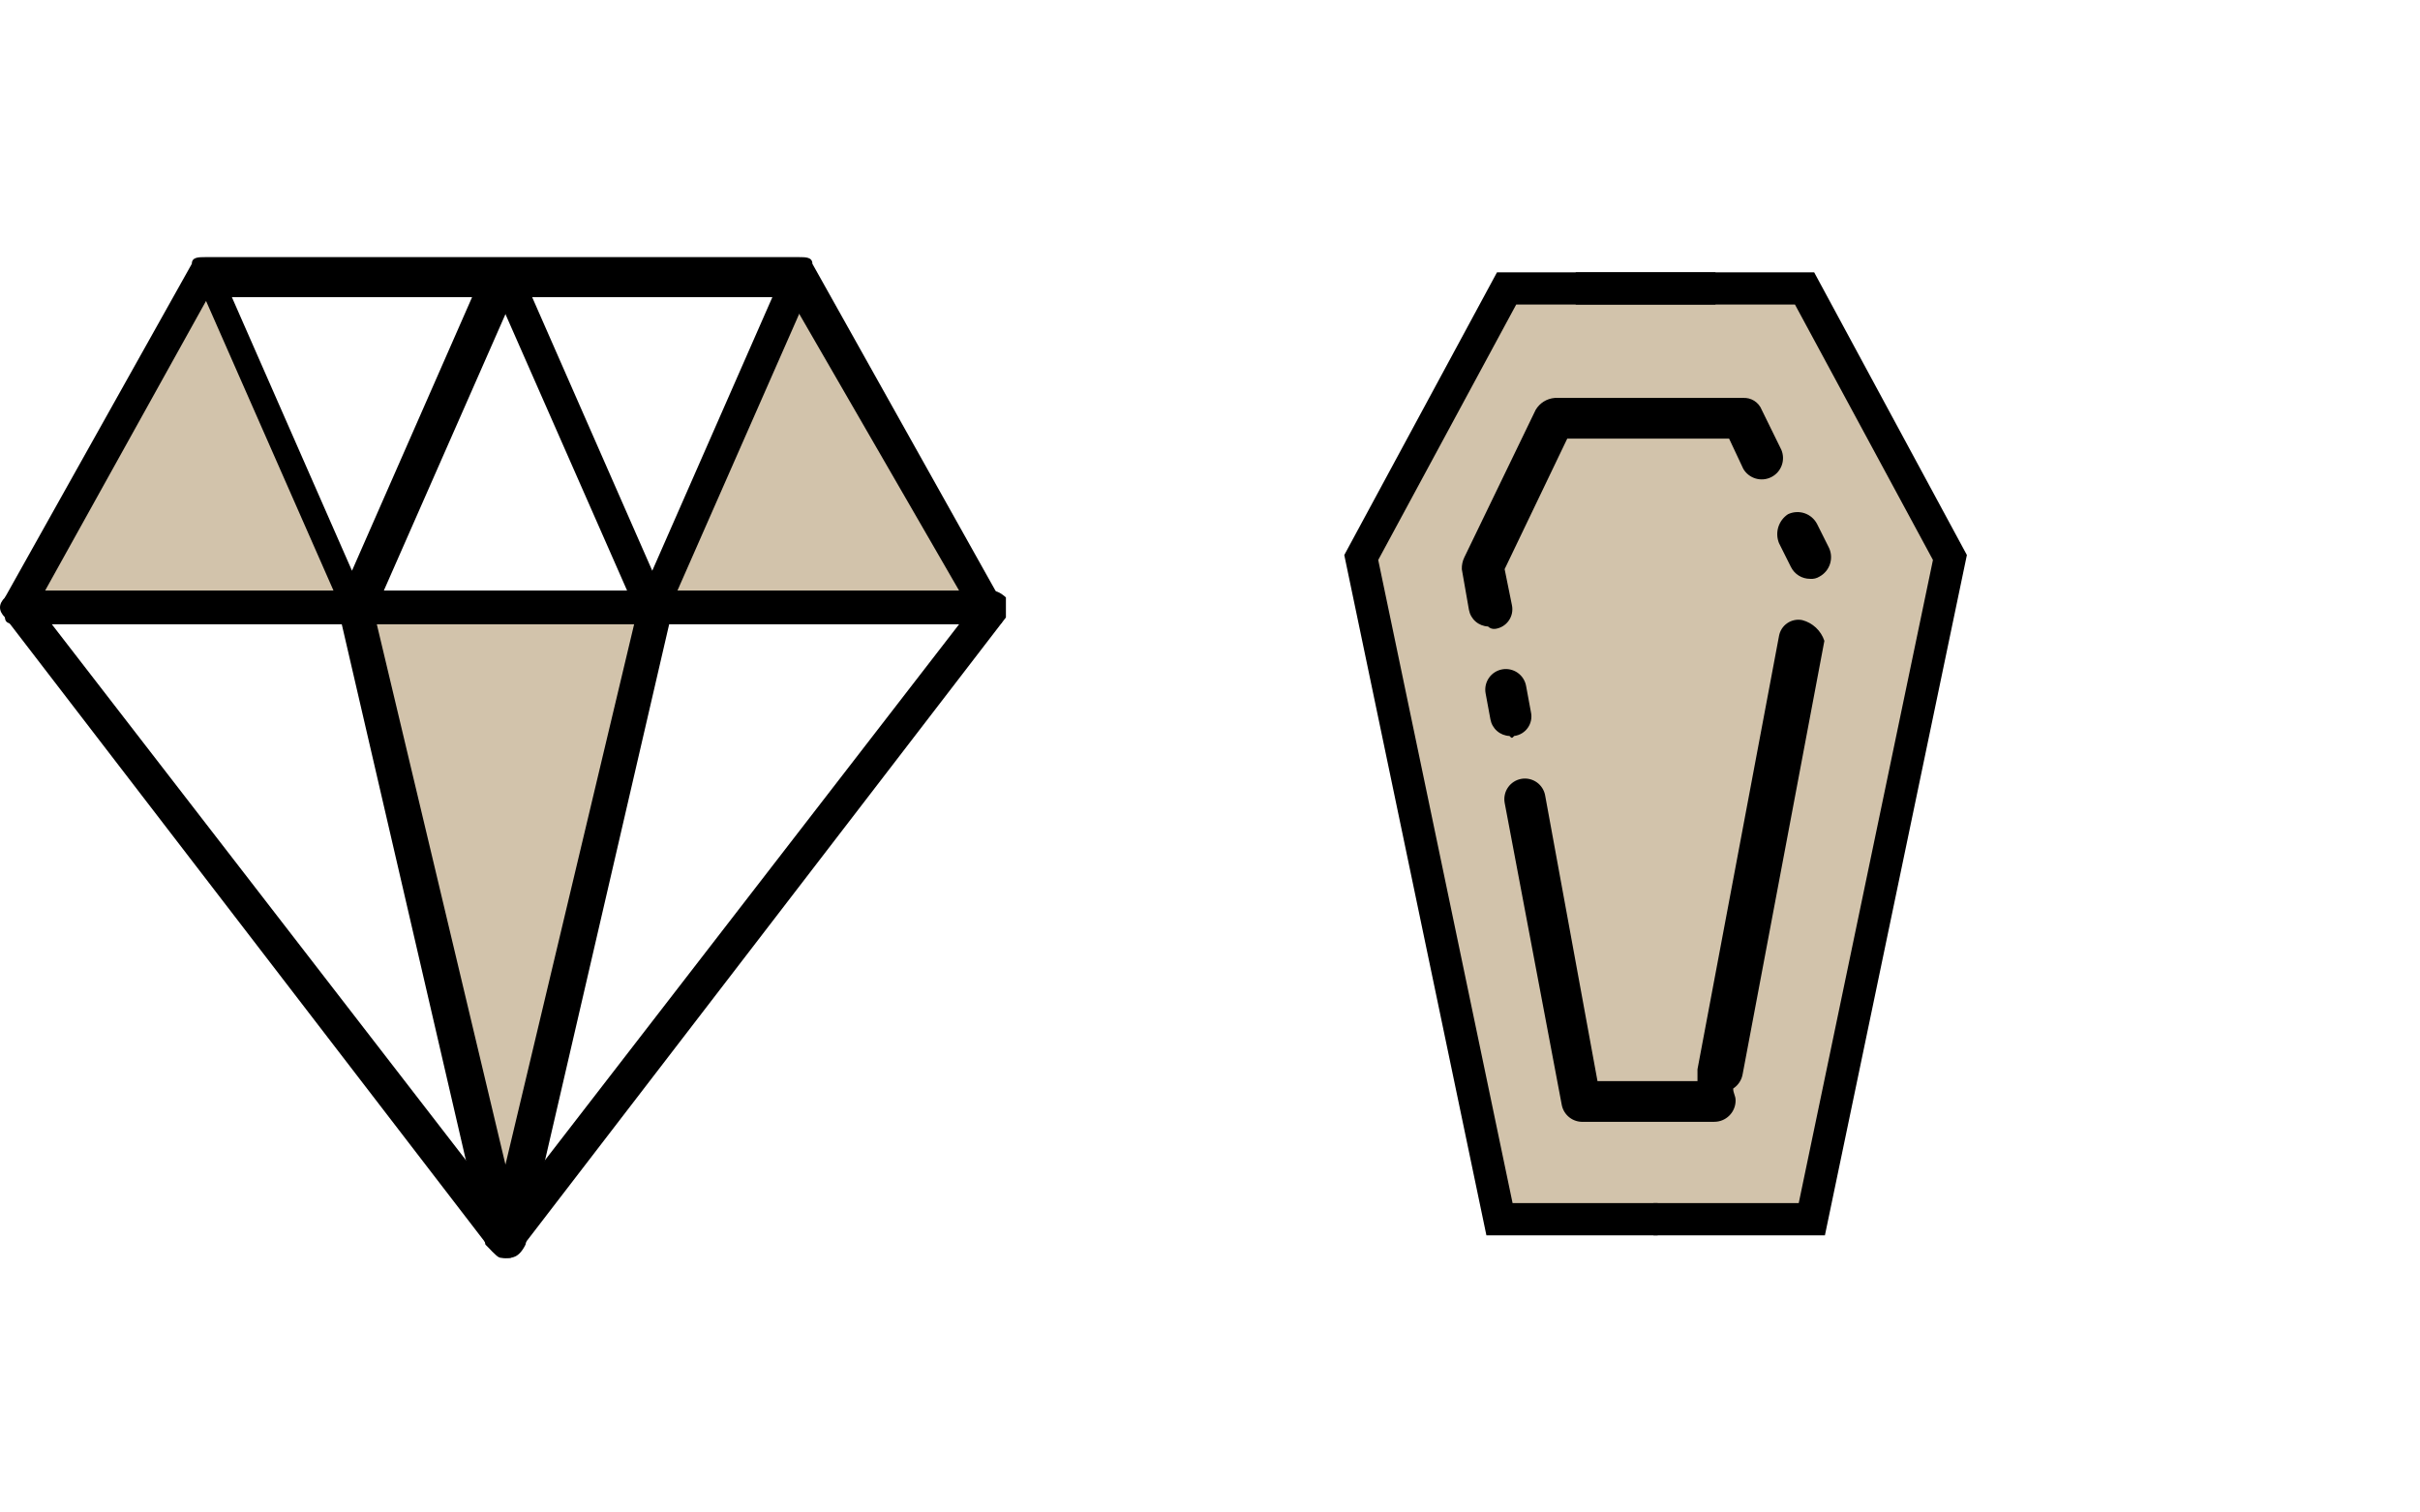
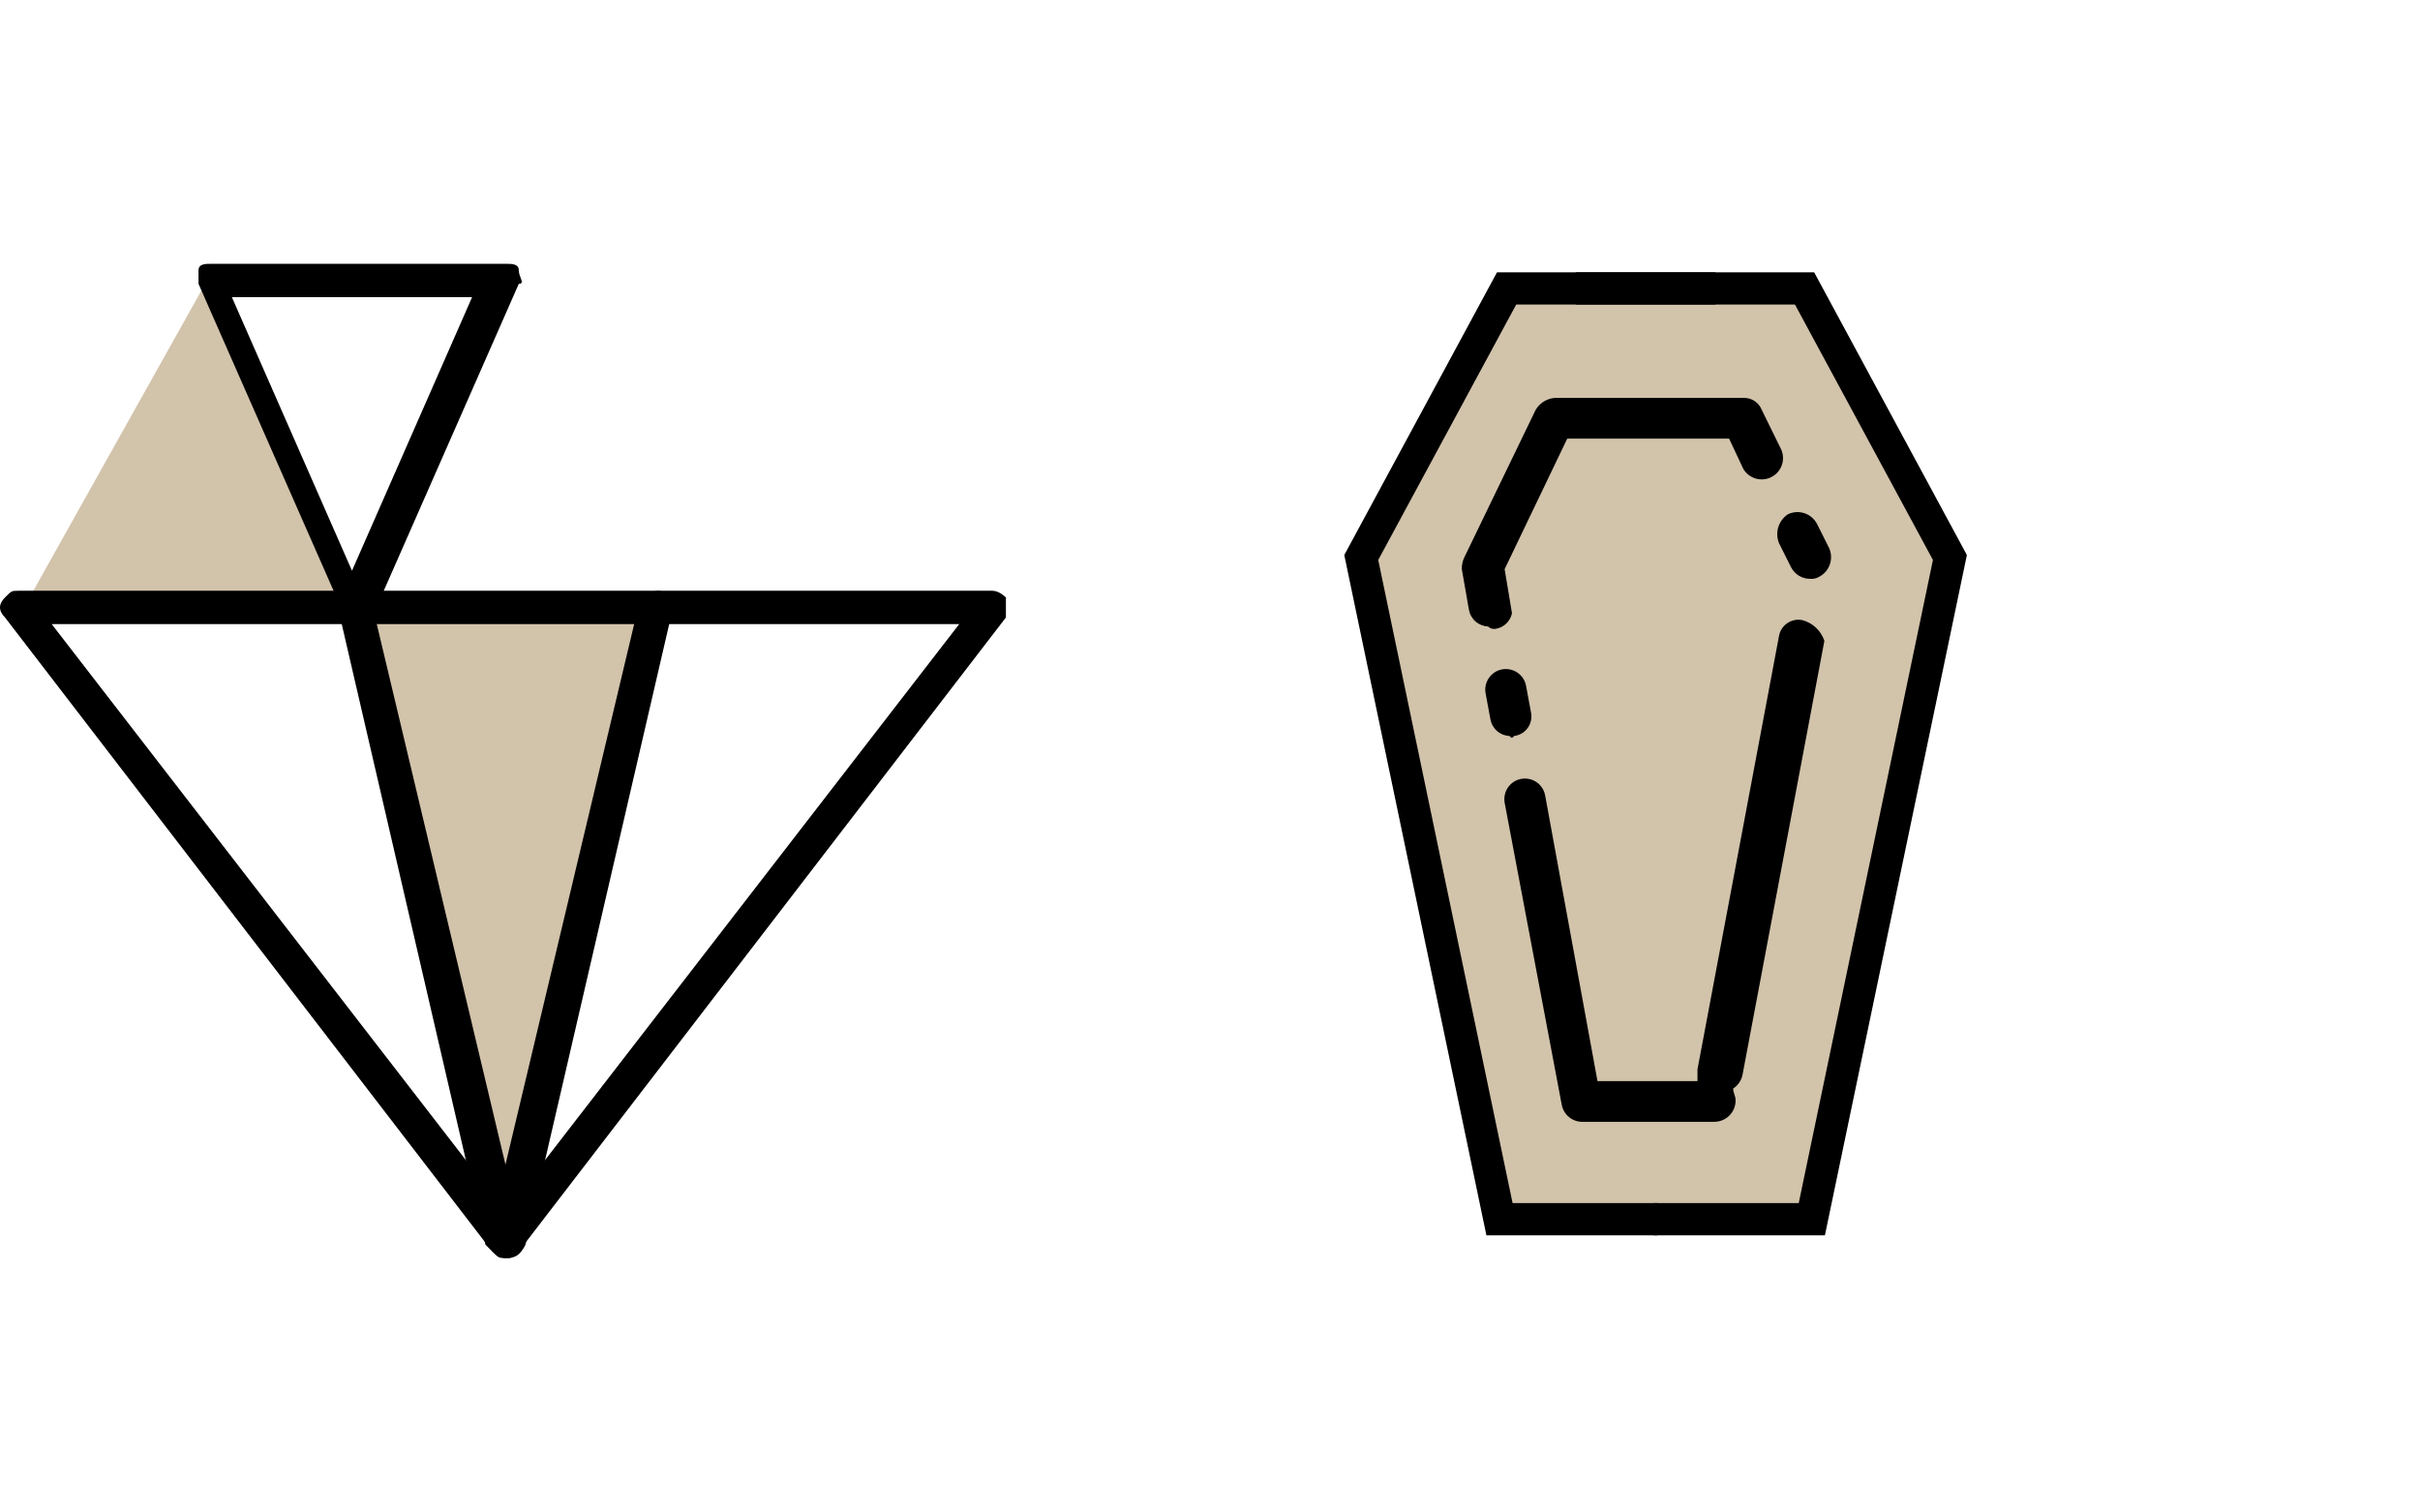
<svg xmlns="http://www.w3.org/2000/svg" width="160" height="100" viewBox="0 0 160 100" fill="none">
  <path d="M108.62 19.07H99.62L90 36.86L99.19 81.08L119.79 80.61L129.23 36.54L119.32 18.92L108.62 19.07Z" fill="#8F6A2E" fill-opacity="0.4" />
  <path d="M117.62 35.91L118.41 37.49C118.527 37.724 118.706 37.921 118.929 38.059C119.152 38.197 119.408 38.27 119.67 38.27C119.891 38.291 120.112 38.239 120.3 38.12C120.625 37.943 120.87 37.65 120.987 37.299C121.104 36.949 121.084 36.566 120.93 36.23L120.14 34.65C119.966 34.312 119.667 34.054 119.307 33.933C118.946 33.812 118.553 33.836 118.21 34C117.906 34.202 117.682 34.502 117.574 34.85C117.467 35.198 117.483 35.572 117.62 35.91Z" fill="black" />
  <path d="M119.16 41C118.99 40.965 118.815 40.965 118.644 40.999C118.474 41.034 118.312 41.102 118.169 41.2C118.025 41.298 117.903 41.423 117.808 41.569C117.714 41.715 117.65 41.879 117.62 42.05L112.23 70.7V71.48H105.62L102.16 52.6C102.13 52.424 102.064 52.256 101.968 52.105C101.873 51.954 101.748 51.824 101.602 51.721C101.456 51.619 101.29 51.546 101.116 51.507C100.942 51.468 100.761 51.464 100.585 51.495C100.409 51.526 100.241 51.591 100.091 51.687C99.94 51.783 99.809 51.907 99.707 52.054C99.604 52.2 99.531 52.365 99.493 52.539C99.454 52.714 99.45 52.894 99.48 53.07L103.26 73.07C103.327 73.393 103.507 73.681 103.767 73.883C104.027 74.084 104.351 74.186 104.68 74.17H113.33C113.517 74.171 113.703 74.135 113.875 74.065C114.048 73.994 114.205 73.889 114.337 73.757C114.47 73.625 114.574 73.468 114.645 73.295C114.716 73.122 114.752 72.937 114.75 72.75C114.75 72.44 114.59 72.28 114.59 71.97C114.757 71.861 114.899 71.719 115.008 71.552C115.116 71.385 115.189 71.197 115.22 71L120.62 42.37C120.51 42.038 120.319 41.739 120.064 41.5C119.809 41.261 119.499 41.089 119.16 41Z" fill="black" />
  <path d="M100.11 48.66C100.289 48.638 100.462 48.578 100.618 48.486C100.773 48.392 100.907 48.268 101.012 48.12C101.116 47.973 101.189 47.805 101.224 47.627C101.26 47.45 101.259 47.267 101.22 47.09L100.9 45.36C100.837 45.005 100.636 44.689 100.341 44.481C100.046 44.274 99.68 44.193 99.325 44.255C98.969 44.317 98.653 44.518 98.446 44.814C98.239 45.109 98.157 45.475 98.22 45.83L98.54 47.56C98.594 47.859 98.748 48.131 98.977 48.331C99.206 48.531 99.496 48.647 99.8 48.66C99.96 48.82 99.96 48.82 100.11 48.66Z" fill="black" />
-   <path d="M98.85 41.58C99.03 41.557 99.203 41.496 99.358 41.402C99.514 41.308 99.648 41.183 99.752 41.034C99.856 40.886 99.929 40.717 99.965 40.539C100 40.361 99.999 40.177 99.96 40L99.48 37.63L103.62 29H114.32L115.26 31C115.44 31.308 115.731 31.535 116.073 31.637C116.415 31.739 116.782 31.708 117.102 31.549C117.422 31.391 117.669 31.117 117.795 30.783C117.921 30.449 117.915 30.08 117.78 29.75L116.48 27.1C116.382 26.851 116.207 26.64 115.98 26.497C115.753 26.355 115.487 26.29 115.22 26.31H102.79C102.532 26.331 102.282 26.413 102.063 26.551C101.844 26.688 101.661 26.877 101.53 27.1L96.81 36.86C96.694 37.103 96.639 37.371 96.65 37.64L97.12 40.32C97.174 40.619 97.328 40.891 97.557 41.091C97.786 41.291 98.076 41.407 98.38 41.42C98.441 41.48 98.515 41.525 98.597 41.553C98.678 41.581 98.764 41.59 98.85 41.58Z" fill="black" />
+   <path d="M98.85 41.58C99.03 41.557 99.203 41.496 99.358 41.402C99.514 41.308 99.648 41.183 99.752 41.034C99.856 40.886 99.929 40.717 99.965 40.539L99.48 37.63L103.62 29H114.32L115.26 31C115.44 31.308 115.731 31.535 116.073 31.637C116.415 31.739 116.782 31.708 117.102 31.549C117.422 31.391 117.669 31.117 117.795 30.783C117.921 30.449 117.915 30.08 117.78 29.75L116.48 27.1C116.382 26.851 116.207 26.64 115.98 26.497C115.753 26.355 115.487 26.29 115.22 26.31H102.79C102.532 26.331 102.282 26.413 102.063 26.551C101.844 26.688 101.661 26.877 101.53 27.1L96.81 36.86C96.694 37.103 96.639 37.371 96.65 37.64L97.12 40.32C97.174 40.619 97.328 40.891 97.557 41.091C97.786 41.291 98.076 41.407 98.38 41.42C98.441 41.48 98.515 41.525 98.597 41.553C98.678 41.581 98.764 41.59 98.85 41.58Z" fill="black" />
  <path d="M104.18 19.07H119.31L128.92 36.86L119.79 80.61H109.32" stroke="black" stroke-width="2.13" stroke-miterlimit="10" />
  <path d="M113.42 19.07H99.61L90 36.86L99.14 80.61H109.6" stroke="black" stroke-width="2.13" stroke-miterlimit="10" />
  <g opacity="0.4">
    <path d="M13.566 18.765L1.213 40.824H23.272L13.566 18.765Z" fill="#8F6A2E" />
  </g>
  <g opacity="0.4">
-     <path d="M52.831 18.765L43.125 40.382L65.184 39.5L52.831 18.765Z" fill="#8F6A2E" />
-   </g>
+     </g>
  <g opacity="0.4">
    <path d="M24.595 40.382L23.713 42.588L33.86 81.412L42.684 40.382H24.595Z" fill="#8F6A2E" />
  </g>
  <path d="M33.419 83.177C32.978 83.177 32.978 83.177 32.537 82.735L0.331 40.824C-0.11 40.382 -0.11 39.941 0.331 39.5C0.772 39.059 0.772 39.059 1.213 39.059H65.625C66.066 39.059 66.507 39.5 66.507 39.5C66.507 39.5 66.507 40.382 66.507 40.824L34.301 82.735C33.86 83.177 33.86 83.177 33.419 83.177ZM3.419 41.265L33.419 80.088L63.419 41.265H3.419Z" fill="black" />
-   <path d="M65.624 41.265H1.212C0.771 41.265 0.33 41.265 0.33 40.824C0.33 40.383 0.33 39.941 0.33 39.5L12.683 17.441C12.683 17 13.124 17 13.565 17H52.83C53.271 17 53.712 17 53.712 17.441L66.065 39.5C66.065 39.941 66.065 40.383 66.065 40.824C66.507 41.265 66.065 41.265 65.624 41.265ZM2.977 39.059H63.418L51.948 19.206H14.007L2.977 39.059Z" fill="black" />
  <path d="M23.713 41.265C23.272 41.265 22.831 40.824 22.831 40.824L13.125 18.765C13.125 18.324 13.125 17.883 13.125 17.883C13.125 17.441 13.566 17.441 14.007 17.441H33.419C33.86 17.441 34.301 17.441 34.301 17.883C34.301 18.324 34.743 18.765 34.301 18.765L24.596 40.824C24.596 41.265 24.154 41.265 23.713 41.265ZM15.331 19.647L23.272 37.735L31.213 19.647H15.331Z" fill="black" />
-   <path d="M43.125 41.265C42.684 41.265 42.243 40.824 42.243 40.824L32.537 18.765C32.537 18.324 32.537 17.883 32.537 17.883C32.537 17.883 32.978 17.441 33.419 17.441H52.831C53.272 17.441 53.714 17.441 53.714 17.883C53.714 18.324 54.155 18.765 53.714 18.765L44.008 40.824C44.008 41.265 43.566 41.265 43.125 41.265ZM35.184 19.647L43.125 37.735L51.066 19.647H35.184Z" fill="black" />
  <path d="M33.419 83.177C32.978 83.177 32.537 82.735 32.096 82.294L22.39 40.382C22.39 39.941 22.831 39.059 23.272 39.059C23.713 39.059 24.596 39.5 24.596 39.941L33.419 77L42.243 39.941C42.243 39.5 43.125 39.059 43.566 39.059C44.007 39.059 44.449 39.941 44.449 40.382L34.743 82.294C34.301 83.177 33.86 83.177 33.419 83.177Z" fill="black" />
</svg>